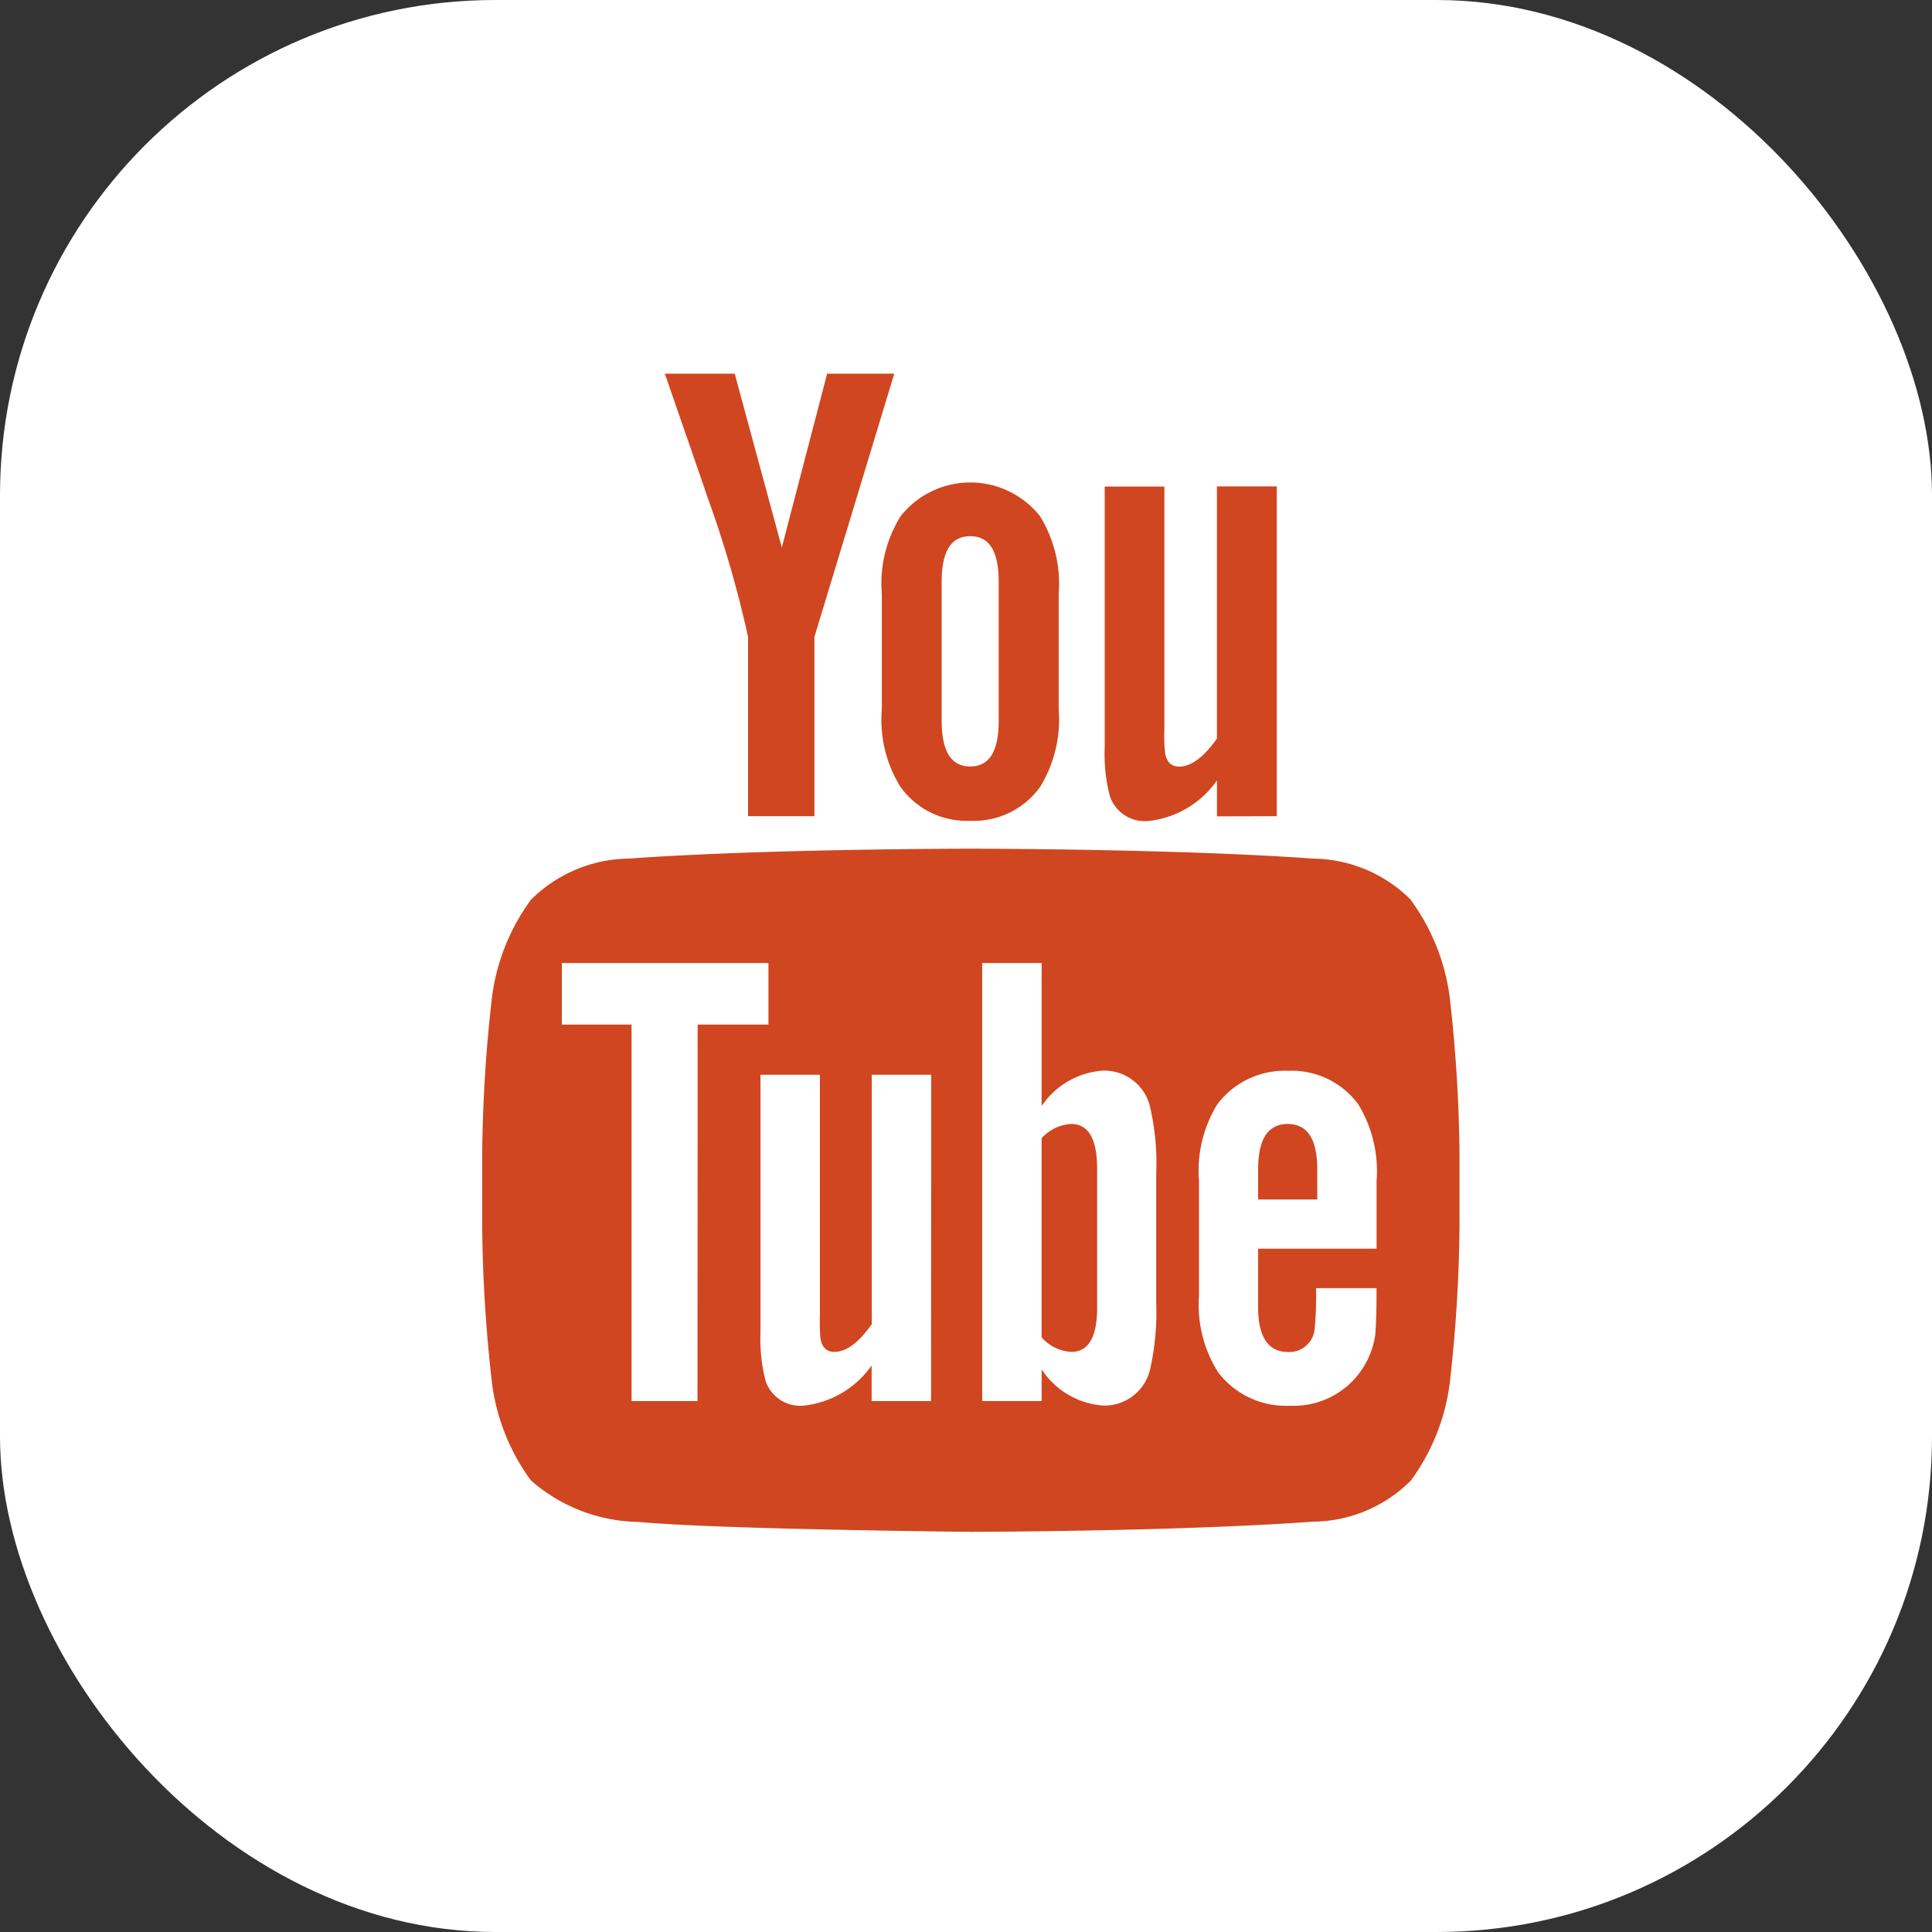
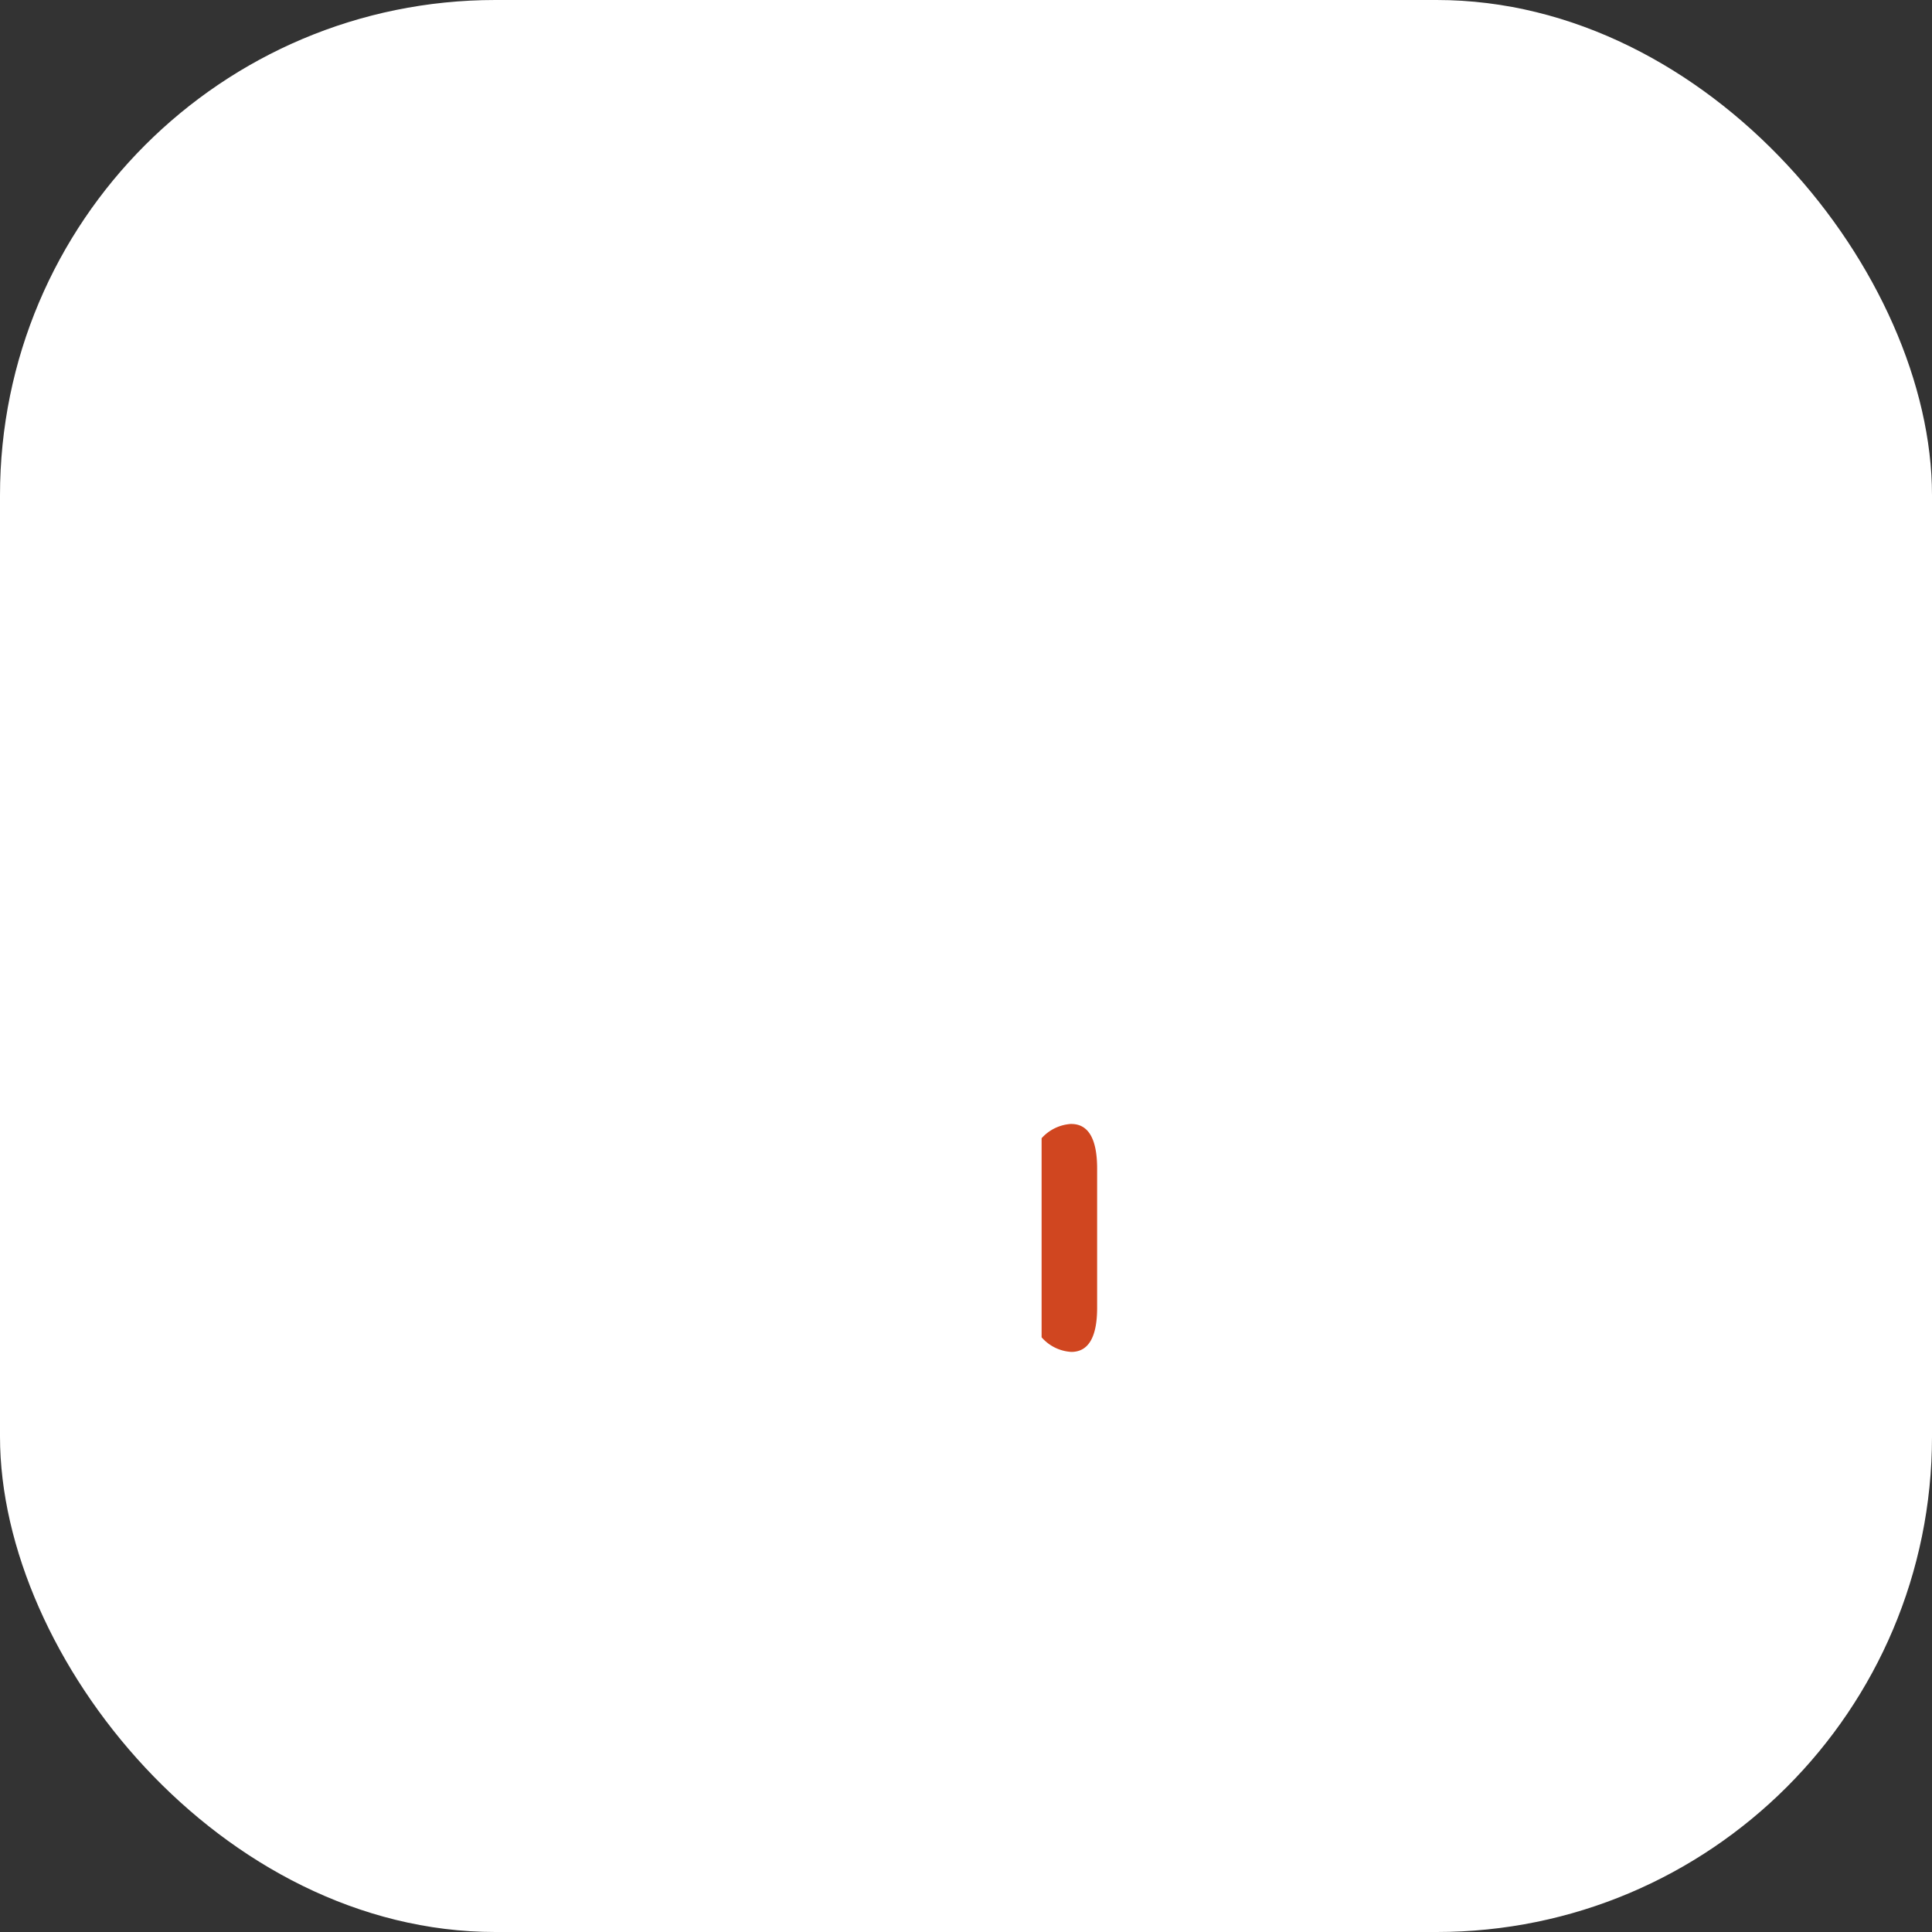
<svg xmlns="http://www.w3.org/2000/svg" width="39" height="39" viewBox="0 0 39 39">
  <rect x="0" y="0" width="39" height="39" fill="#333333" stroke="none" />
  <g id="Group_1534" data-name="Group 1534" transform="translate(-0.412 0)">
    <g id="Group_1528" data-name="Group 1528" transform="translate(0 0)">
      <rect id="Rectangle_102" data-name="Rectangle 102" width="39" height="39" rx="10" transform="translate(0.412 0)" fill="#fff" />
      <g id="Group_1527" data-name="Group 1527" transform="translate(10.148 7.543)">
        <path id="Path_42" data-name="Path 42" d="M841.733,121.11a.869.869,0,0,0-.6.289v4.018a.859.859,0,0,0,.6.295c.344,0,.521-.295.521-.89v-2.811c0-.6-.177-.9-.521-.9Zm0,0" transform="translate(-829.843 -105.965)" fill="#d04620" />
-         <path id="Path_43" data-name="Path 43" d="M848.553,121.11c-.4,0-.6.3-.6.915v.61h1.194v-.61c0-.611-.2-.915-.6-.915Zm0,0" transform="translate(-832.292 -105.965)" fill="#d04620" />
-         <path id="Path_44" data-name="Path 44" d="M842.257,113.474a2.834,2.834,0,0,0-1.978-.832c-2.761-.2-6.9-.2-6.9-.2h-.009s-4.14,0-6.9.2a2.841,2.841,0,0,0-1.976.832,4.234,4.234,0,0,0-.783,1.945,29.605,29.605,0,0,0-.2,3.171v1.487a29.661,29.661,0,0,0,.2,3.173,4.227,4.227,0,0,0,.783,1.944,3.366,3.366,0,0,0,2.174.838c1.58.151,6.71.2,6.71.2s4.143-.005,6.9-.205a2.824,2.824,0,0,0,1.978-.829,4.227,4.227,0,0,0,.783-1.944,29.77,29.77,0,0,0,.2-3.173v-1.487a29.715,29.715,0,0,0-.2-3.171,4.235,4.235,0,0,0-.783-1.945Zm-14.4,10.119h-1.331v-7.6h-1.407v-1.243h4.17v1.243H827.86Zm4.715,0h-1.2v-.72a1.922,1.922,0,0,1-1.367.811.738.738,0,0,1-.771-.49,3.382,3.382,0,0,1-.106-.981v-5.208h1.2v4.849a4.478,4.478,0,0,0,.009.464c.03.186.123.282.281.282.242,0,.491-.185.757-.56v-5.035h1.2Zm4.545-1.976a5.21,5.21,0,0,1-.122,1.326.945.945,0,0,1-.954.74,1.629,1.629,0,0,1-1.237-.73v.639h-1.2v-8.842h1.2v2.887a1.625,1.625,0,0,1,1.237-.715.947.947,0,0,1,.954.743,5.052,5.052,0,0,1,.122,1.326Zm4.448-1.1h-2.392v1.168c0,.612.2.917.61.917a.514.514,0,0,0,.534-.48,7.584,7.584,0,0,0,.027-.809h1.22v.175c0,.383-.016.649-.026.768a1.7,1.7,0,0,1-.279.715,1.661,1.661,0,0,1-1.448.715,1.713,1.713,0,0,1-1.446-.677,2.545,2.545,0,0,1-.384-1.548v-2.308a2.565,2.565,0,0,1,.369-1.551,1.7,1.7,0,0,1,1.433-.676,1.663,1.663,0,0,1,1.412.676,2.588,2.588,0,0,1,.37,1.551Zm0,0" transform="translate(-823.513 -102.853)" fill="#d04620" />
-         <path id="Path_45" data-name="Path 45" d="M832.282,106.409v-3.618l1.612-5.315h-1.355l-.915,3.508-.951-3.508h-1.41c.283.827.578,1.66.859,2.49a22.25,22.25,0,0,1,.821,2.825v3.618Zm0,0" transform="translate(-825.578 -97.476)" fill="#d04620" />
-         <path id="Path_46" data-name="Path 46" d="M837.883,107.734a1.652,1.652,0,0,0,1.409-.682,2.6,2.6,0,0,0,.376-1.566v-2.333a2.6,2.6,0,0,0-.376-1.566,1.793,1.793,0,0,0-2.816,0,2.567,2.567,0,0,0-.378,1.566v2.333a2.559,2.559,0,0,0,.378,1.566,1.645,1.645,0,0,0,1.407.682Zm-.577-4.821c0-.618.187-.924.577-.924s.574.308.574.924v2.8c0,.617-.187.924-.574.924s-.577-.307-.577-.924Zm0,0" transform="translate(-828.033 -98.708)" fill="#d04620" />
-         <path id="Path_47" data-name="Path 47" d="M846.592,107.684v-6.657h-1.208v5.091q-.4.564-.762.565c-.163,0-.259-.1-.284-.284a2.919,2.919,0,0,1-.014-.469v-4.9h-1.205v5.267a3.348,3.348,0,0,0,.106.989.746.746,0,0,0,.78.495,1.945,1.945,0,0,0,1.38-.819v.725Zm0,0" transform="translate(-830.555 -98.751)" fill="#d04620" />
      </g>
    </g>
  </g>
</svg>